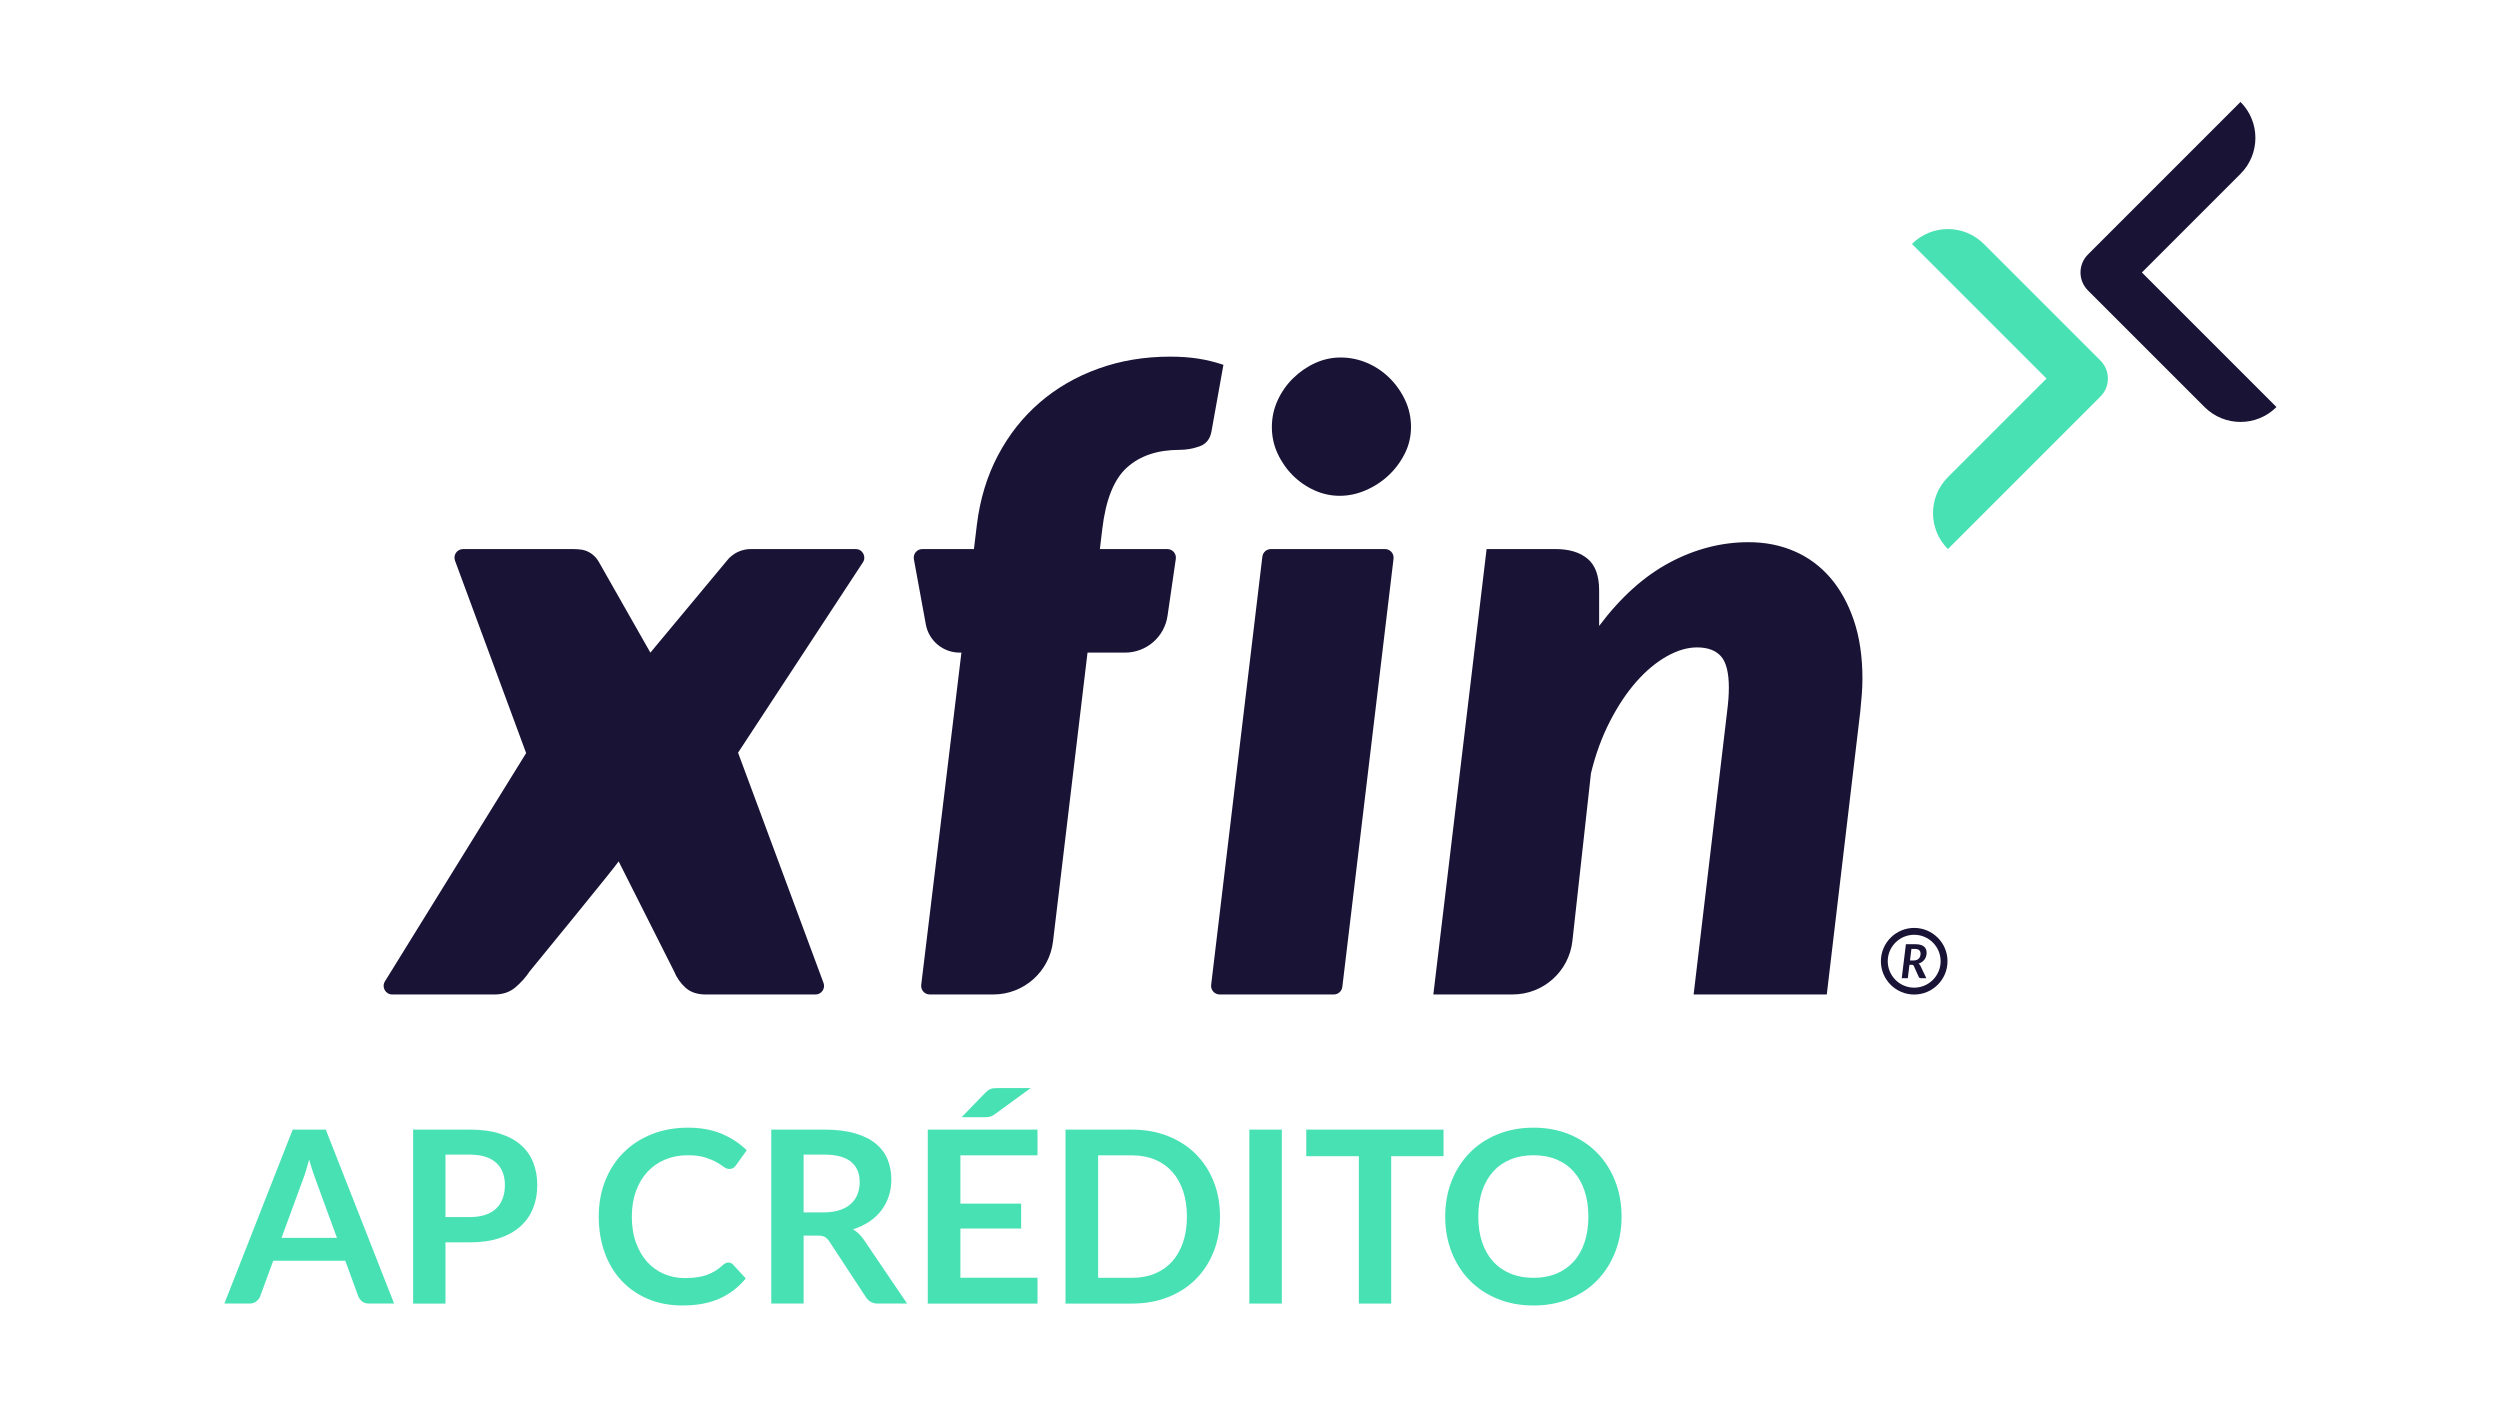
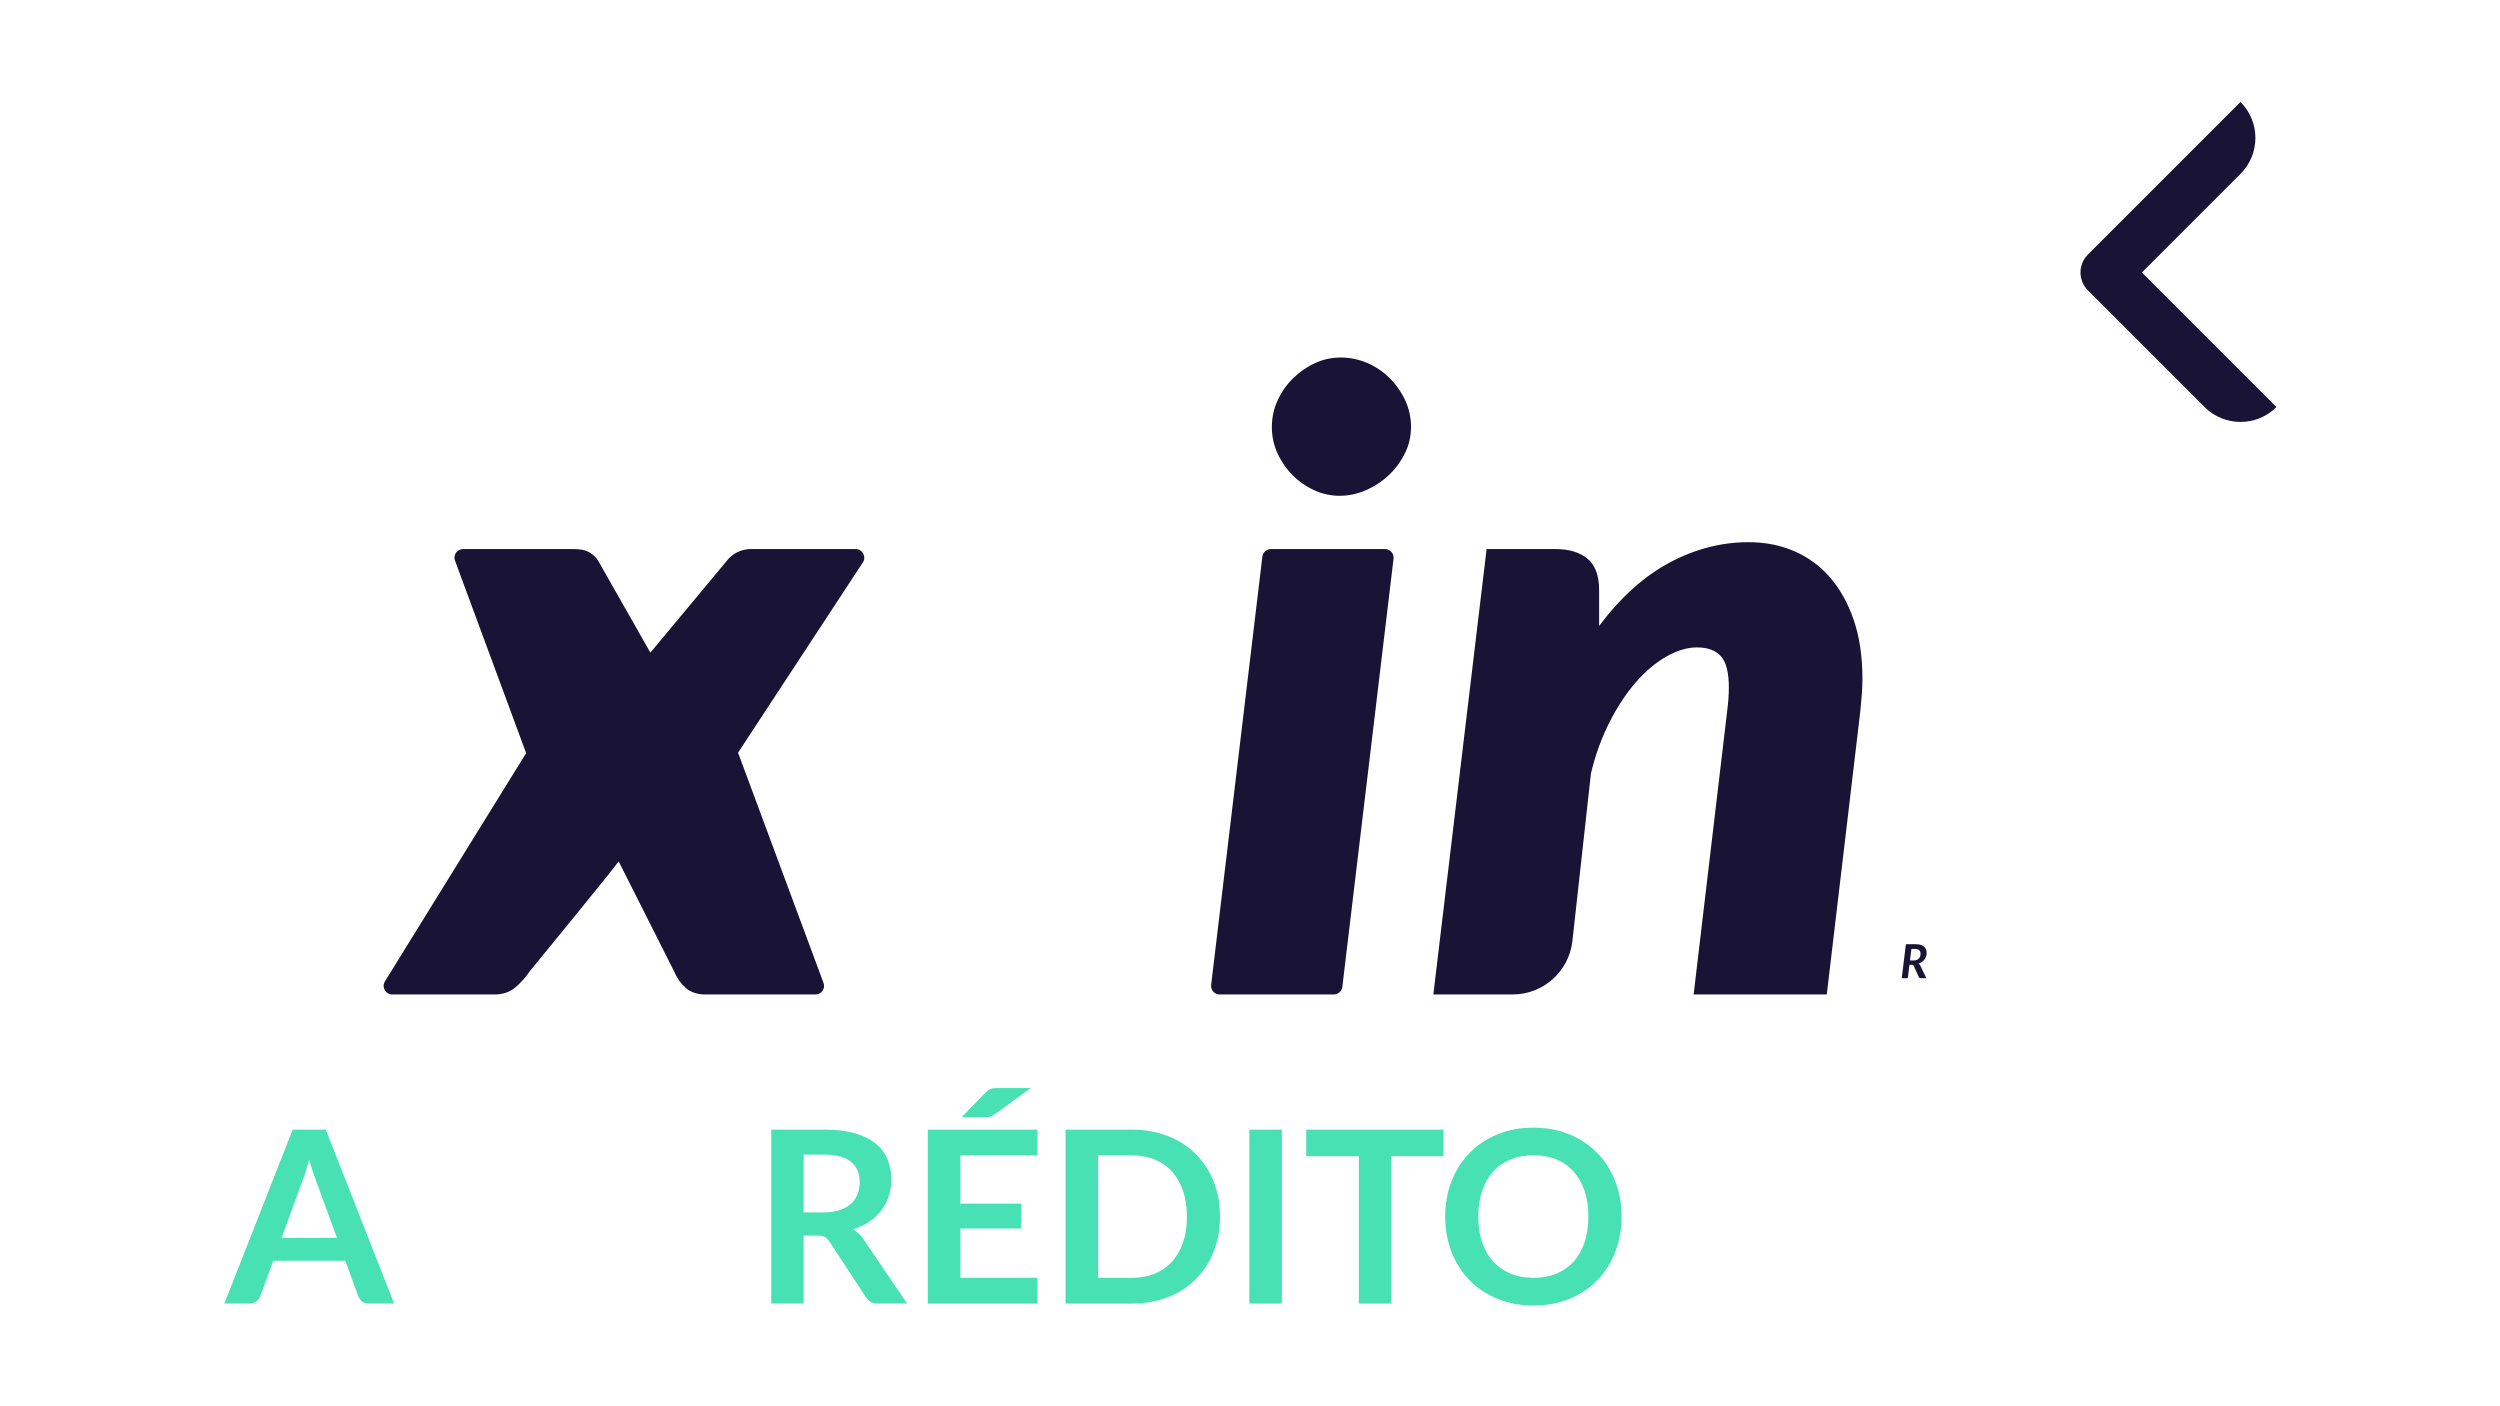
<svg xmlns="http://www.w3.org/2000/svg" version="1.1" id="Layer_1" x="0px" y="0px" viewBox="0 0 1920 1080" style="enable-background:new 0 0 1920 1080;" xml:space="preserve">
  <style type="text/css">
	.st0{fill:#191335;}
	.st1{fill:#48E1B4;}
</style>
  <g>
    <g>
      <g>
        <path class="st0" d="M1478.01,736.9c0.53-0.72,0.93-1.52,1.22-2.41c0.28-0.88,0.42-1.83,0.42-2.84c0-0.95-0.16-1.82-0.49-2.62     c-0.32-0.79-0.83-1.48-1.52-2.05c-0.69-0.57-1.56-1.02-2.63-1.34c-1.07-0.32-2.36-0.48-3.86-0.48h-7.42l-3.19,26.09h4.65     l1.26-10.28h1.84c0.44,0,0.77,0.07,0.98,0.21c0.21,0.14,0.39,0.36,0.53,0.68l3.82,8.46c0.13,0.3,0.33,0.53,0.61,0.69     c0.27,0.16,0.6,0.24,1,0.24h4.2l-4.65-9.72c-0.17-0.34-0.37-0.63-0.6-0.87c-0.23-0.24-0.48-0.44-0.76-0.61     c0.97-0.3,1.85-0.72,2.62-1.26C1476.83,738.26,1477.48,737.62,1478.01,736.9z M1474.67,734.45c-0.22,0.64-0.54,1.19-0.98,1.67     c-0.44,0.48-1,0.85-1.68,1.12c-0.68,0.27-1.49,0.41-2.43,0.41h-2.71l1.1-8.86h2.74c1.46,0,2.53,0.32,3.23,0.96     c0.7,0.64,1.05,1.52,1.05,2.65C1474.99,733.13,1474.89,733.81,1474.67,734.45z" />
-         <path class="st0" d="M1470.1,712.64c-14.11,0-25.58,11.48-25.58,25.58s11.48,25.58,25.58,25.58c14.11,0,25.58-11.48,25.58-25.58     S1484.21,712.64,1470.1,712.64z M1470.1,758.52c-11.2,0-20.31-9.11-20.31-20.31s9.11-20.3,20.31-20.3     c11.19,0,20.3,9.11,20.3,20.3S1481.29,758.52,1470.1,758.52z" />
      </g>
      <path class="st0" d="M936.71,763.75h87.65c3.34,0,6.15-2.5,6.55-5.81l39.33-328.87c0.47-3.93-2.6-7.38-6.55-7.38h-87.65    c-3.34,0-6.15,2.5-6.55,5.81l-39.33,328.87C929.69,760.3,932.76,763.75,936.71,763.75z" />
      <path class="st0" d="M1405.6,443.62c-7.7-8.91-16.88-15.67-27.54-20.29c-10.67-4.62-22.38-6.93-35.13-6.93    c-20.89,0-41.12,5.22-60.7,15.67c-19.57,10.45-37.61,26.67-54.1,48.65v-27.38c0-11.22-2.97-19.3-8.9-24.25    c-5.94-4.95-14.19-7.42-24.74-7.42h-52.78l-40.9,342.07h60.9c23.54,0,43.31-17.7,45.9-41.1l14.25-128.78    c3.52-14.52,8.36-27.76,14.52-39.75c6.15-11.98,12.92-22.15,20.29-30.51c7.36-8.36,15.11-14.84,23.26-19.46    c8.13-4.62,15.94-6.93,23.42-6.93c8.13,0,14.23,2.26,18.3,6.76c4.07,4.51,6.11,12.59,6.11,24.24c0,2.64-0.12,5.44-0.33,8.41    c-0.22,2.97-0.55,6.21-0.99,9.73l-25.73,217.38h102.26l25.73-217.38c0.44-4.39,0.82-8.68,1.15-12.86c0.33-4.17,0.5-8.25,0.5-12.21    c0-16.93-2.2-31.88-6.6-44.86C1419.34,463.47,1413.29,452.53,1405.6,443.62z" />
-       <path class="st0" d="M865.54,359.01c10.01-9.01,23.47-13.52,40.41-13.52c5.06,0,10.11-0.88,15.17-2.64    c5.06-1.76,8.14-5.5,9.24-11.22l9.23-51.46c-6.6-2.2-13.14-3.79-19.62-4.78c-6.49-0.99-13.58-1.49-21.27-1.49    c-19.79,0-38.22,3.08-55.25,9.24c-17.05,6.16-32.06,14.84-45.03,26.06c-12.98,11.21-23.64,24.74-32,40.57    s-13.74,33.54-16.16,53.11l-2.27,18.8h-39.64c-4.12,0-7.23,3.73-6.49,7.79l9.18,50.11c2.3,12.53,13.22,21.63,25.96,21.63h1.37    L707.5,756.36c-0.48,3.93,2.59,7.39,6.55,7.39h48.82c23.39,0,43.08-17.48,45.85-40.7l26.5-221.84h28.81    c16.39,0,30.29-12.03,32.64-28.24l6.36-43.74c0.58-3.98-2.51-7.55-6.53-7.55h-51.78l1.85-15.5    C849.22,383.75,855.53,368.03,865.54,359.01z" />
      <path class="st0" d="M657.19,421.69h-80.81c-1.25,0-2.46,0.12-3.65,0.31c-0.33,0.05-0.62,0.13-0.93,0.2    c-0.79,0.16-1.57,0.34-2.33,0.59c-0.44,0.14-0.83,0.3-1.24,0.46c-0.5,0.2-1.01,0.39-1.49,0.62c-4.75,2.23-7.31,5.38-7.31,5.38    l-0.14,0.15c-0.1,0.1-0.19,0.21-0.28,0.31l-59.52,71.51l-39.94-70.3c-2.88-4.67-7.58-8-13-8.8c-1.8-0.27-3.89-0.43-6.31-0.43    c-0.04,0-0.06,0.02-0.1,0.02c-0.11,0-0.2-0.02-0.31-0.02h-84.2c-4.59,0-7.78,4.58-6.19,8.88l54.63,147.8L295.63,753.69    c-2.72,4.4,0.44,10.07,5.61,10.07h78.55c6.38,0,11.71-1.81,16-5.44c4.29-3.63,7.97-7.75,11.05-12.37c0,0,67.18-82,68.29-84.42    l42.55,84.42c1.98,4.84,4.89,9.02,8.74,12.54c3.85,3.52,9.07,5.28,15.67,5.28h84.2c4.6,0,7.78-4.58,6.18-8.89l-65.64-176.82    L662.7,431.9C665.58,427.52,662.43,421.69,657.19,421.69z" />
      <path class="st0" d="M1028.9,380.78c-6.71,0-13.23-1.41-19.37-4.19c-6.28-2.84-11.9-6.72-16.69-11.52    c-4.81-4.8-8.75-10.49-11.71-16.91c-2.88-6.24-4.34-13.02-4.34-20.16c0-7.15,1.46-14,4.36-20.36c2.94-6.48,6.97-12.25,11.97-17.16    c5.04-4.93,10.78-8.88,17.07-11.73c6.15-2.78,12.67-4.19,19.38-4.19c6.98,0,13.77,1.38,20.19,4.09    c6.45,2.74,12.25,6.61,17.25,11.5c5.01,4.91,9.1,10.71,12.16,17.23c2.98,6.34,4.49,13.28,4.49,20.61c0,7.07-1.55,13.81-4.61,20.01    c-3.14,6.4-7.34,12.09-12.45,16.92c-5.13,4.84-11.1,8.75-17.72,11.61C1042.37,379.36,1035.65,380.78,1028.9,380.78z" />
      <g>
        <path class="st0" d="M1693.1,312.61l-89.55-89.55c-7.63-7.63-7.63-19.99,0-27.61l117.16-117.16v0     c15.25,15.25,15.25,39.98,0,55.23l-75.74,75.74l103.35,103.35l0,0C1733.08,327.86,1708.35,327.86,1693.1,312.61z" />
      </g>
      <g>
-         <path class="st1" d="M1523.6,187.37l89.55,89.55c7.63,7.63,7.63,19.99,0,27.61l-117.16,117.16l0,0     c-15.25-15.25-15.25-39.98,0-55.23l75.74-75.74l-103.35-103.35l0,0C1483.63,172.12,1508.35,172.12,1523.6,187.37z" />
-       </g>
+         </g>
    </g>
    <g>
      <g>
        <path class="st1" d="M302.68,1001.14h-19.22c-2.16,0-3.93-0.54-5.31-1.62c-1.39-1.08-2.39-2.42-3-4.02l-9.98-27.26h-55.34     l-9.98,27.26c-0.49,1.42-1.46,2.71-2.91,3.88c-1.45,1.17-3.22,1.76-5.31,1.76h-19.31l52.48-133.6h25.41L302.68,1001.14z      M216.2,950.69h42.59l-16.26-44.44c-0.74-1.97-1.56-4.3-2.45-6.98c-0.89-2.68-1.77-5.59-2.63-8.73     c-0.86,3.14-1.71,6.07-2.54,8.78c-0.83,2.71-1.65,5.08-2.45,7.12L216.2,950.69z" />
-         <path class="st1" d="M342.13,954.11v47.03h-24.85v-133.6h43.52c8.93,0,16.66,1.05,23.19,3.14c6.53,2.09,11.92,5.02,16.17,8.78     c4.25,3.76,7.39,8.26,9.42,13.49c2.03,5.24,3.05,10.96,3.05,17.19c0,6.47-1.08,12.4-3.23,17.79c-2.16,5.39-5.39,10.02-9.7,13.91     c-4.31,3.88-9.7,6.9-16.17,9.05c-6.47,2.16-14.04,3.23-22.73,3.23H342.13z M342.13,934.71h18.66c4.56,0,8.53-0.57,11.92-1.71     c3.39-1.14,6.19-2.77,8.41-4.9c2.22-2.13,3.88-4.71,4.99-7.76c1.11-3.05,1.66-6.45,1.66-10.21c0-3.57-0.55-6.8-1.66-9.7     c-1.11-2.89-2.77-5.36-4.99-7.39c-2.22-2.03-5.02-3.59-8.41-4.67c-3.39-1.08-7.36-1.62-11.92-1.62h-18.66V934.71z" />
-         <path class="st1" d="M559.44,969.63c1.35,0,2.53,0.52,3.51,1.57l9.79,10.62c-5.42,6.72-12.09,11.86-20,15.43     c-7.92,3.57-17.42,5.36-28.5,5.36c-9.92,0-18.83-1.69-26.75-5.08c-7.92-3.39-14.68-8.1-20.28-14.14     c-5.61-6.04-9.9-13.24-12.89-21.62c-2.99-8.38-4.48-17.52-4.48-27.44c0-10.04,1.66-19.23,4.99-27.58     c3.33-8.35,8.01-15.54,14.04-21.57c6.04-6.04,13.26-10.73,21.67-14.09c8.41-3.36,17.69-5.03,27.86-5.03     c9.92,0,18.59,1.59,26.01,4.76c7.42,3.17,13.78,7.38,19.08,12.61l-8.32,11.55c-0.49,0.74-1.12,1.39-1.89,1.94     c-0.77,0.55-1.83,0.83-3.19,0.83c-1.42,0-2.86-0.55-4.34-1.66c-1.48-1.11-3.36-2.31-5.64-3.6c-2.28-1.29-5.16-2.49-8.64-3.6     c-3.48-1.11-7.9-1.66-13.26-1.66c-6.28,0-12.06,1.09-17.32,3.28c-5.27,2.19-9.79,5.31-13.58,9.38     c-3.79,4.06-6.74,9.01-8.87,14.83c-2.12,5.82-3.19,12.37-3.19,19.63c0,7.52,1.06,14.2,3.19,20.05c2.13,5.85,5,10.78,8.64,14.78     c3.63,4.01,7.91,7.07,12.84,9.19c4.93,2.12,10.22,3.19,15.89,3.19c3.39,0,6.45-0.19,9.19-0.55c2.74-0.37,5.27-0.95,7.58-1.76     c2.31-0.8,4.5-1.83,6.56-3.1c2.06-1.26,4.11-2.82,6.14-4.67c0.61-0.56,1.26-1,1.94-1.34C557.9,969.8,558.64,969.63,559.44,969.63     z" />
        <path class="st1" d="M617.19,948.94v52.2h-24.85v-133.6h40.75c9.11,0,16.92,0.94,23.42,2.82c6.5,1.88,11.83,4.51,15.98,7.9     c4.16,3.39,7.21,7.44,9.15,12.15c1.94,4.71,2.91,9.9,2.91,15.57c0,4.5-0.66,8.75-1.99,12.75c-1.33,4.01-3.23,7.64-5.73,10.9     c-2.49,3.27-5.58,6.13-9.24,8.59c-3.67,2.46-7.84,4.43-12.52,5.91c3.14,1.79,5.85,4.34,8.13,7.67l33.45,49.34h-22.36     c-2.16,0-3.99-0.43-5.5-1.29c-1.51-0.86-2.79-2.09-3.83-3.7l-28.09-42.78c-1.05-1.6-2.2-2.74-3.46-3.42     c-1.26-0.68-3.13-1.02-5.59-1.02H617.19z M617.19,931.1h15.52c4.68,0,8.76-0.58,12.24-1.75c3.48-1.17,6.34-2.79,8.59-4.85     c2.25-2.06,3.93-4.51,5.04-7.35c1.11-2.83,1.66-5.94,1.66-9.33c0-6.78-2.23-11.98-6.7-15.62c-4.47-3.63-11.29-5.45-20.47-5.45     h-15.89V931.1z" />
        <path class="st1" d="M796.8,867.54v19.77h-59.22v37.05h46.66v19.13h-46.66v37.79h59.22v19.86h-84.26v-133.6H796.8z      M791.53,835.66l-27.35,19.96c-0.68,0.49-1.31,0.9-1.89,1.2c-0.59,0.31-1.17,0.55-1.76,0.74c-0.59,0.19-1.2,0.31-1.85,0.37     c-0.65,0.06-1.4,0.09-2.26,0.09H738.5l18.11-18.66c0.74-0.74,1.43-1.35,2.08-1.85c0.65-0.49,1.31-0.88,1.99-1.15     c0.68-0.28,1.45-0.46,2.31-0.56c0.86-0.09,1.91-0.14,3.14-0.14H791.53z" />
        <path class="st1" d="M936.96,934.34c0,9.8-1.63,18.79-4.9,26.98c-3.27,8.19-7.85,15.25-13.77,21.16     c-5.91,5.91-13.03,10.5-21.34,13.77c-8.32,3.27-17.52,4.9-27.63,4.9h-51v-133.6h51c10.1,0,19.31,1.65,27.63,4.94     c8.32,3.3,15.43,7.88,21.34,13.77c5.91,5.88,10.5,12.92,13.77,21.11C935.33,915.55,936.96,924.55,936.96,934.34z M911.55,934.34     c0-7.33-0.99-13.91-2.96-19.73c-1.97-5.82-4.77-10.75-8.41-14.78c-3.64-4.03-8.05-7.13-13.26-9.29     c-5.21-2.16-11.07-3.23-17.6-3.23h-25.96v94.06h25.96c6.53,0,12.4-1.08,17.6-3.23c5.2-2.16,9.62-5.25,13.26-9.29     c3.63-4.03,6.44-8.96,8.41-14.78C910.57,948.24,911.55,941.67,911.55,934.34z" />
        <path class="st1" d="M984.45,1001.14h-24.95v-133.6h24.95V1001.14z" />
        <path class="st1" d="M1108.63,867.54v20.42h-40.19v113.18h-24.85V887.96h-40.38v-20.42H1108.63z" />
        <path class="st1" d="M1245.37,934.34c0,9.8-1.63,18.86-4.9,27.21c-3.27,8.35-7.85,15.57-13.77,21.67     c-5.91,6.1-13.03,10.86-21.34,14.27c-8.32,3.42-17.53,5.13-27.63,5.13c-10.1,0-19.33-1.71-27.67-5.13     c-8.35-3.42-15.49-8.18-21.44-14.27c-5.95-6.1-10.55-13.32-13.81-21.67c-3.27-8.35-4.9-17.42-4.9-27.21     c0-9.79,1.63-18.86,4.9-27.21c3.26-8.35,7.87-15.57,13.81-21.67c5.94-6.1,13.09-10.86,21.44-14.28     c8.35-3.42,17.57-5.13,27.67-5.13c10.1,0,19.31,1.73,27.63,5.17c8.32,3.45,15.43,8.21,21.34,14.28     c5.91,6.07,10.5,13.27,13.77,21.62C1243.74,915.48,1245.37,924.55,1245.37,934.34z M1219.87,934.34c0-7.33-0.97-13.91-2.91-19.73     c-1.94-5.82-4.73-10.76-8.36-14.83c-3.64-4.06-8.05-7.17-13.26-9.33c-5.21-2.15-11.07-3.23-17.6-3.23     c-6.53,0-12.41,1.08-17.65,3.23c-5.24,2.16-9.69,5.27-13.35,9.33c-3.67,4.07-6.48,9.01-8.45,14.83     c-1.97,5.82-2.96,12.4-2.96,19.73c0,7.33,0.98,13.91,2.96,19.73c1.97,5.82,4.79,10.75,8.45,14.78c3.66,4.03,8.11,7.13,13.35,9.29     c5.24,2.16,11.12,3.23,17.65,3.23c6.53,0,12.4-1.08,17.6-3.23c5.2-2.16,9.62-5.25,13.26-9.29c3.63-4.03,6.42-8.96,8.36-14.78     C1218.9,948.24,1219.87,941.67,1219.87,934.34z" />
      </g>
    </g>
  </g>
</svg>